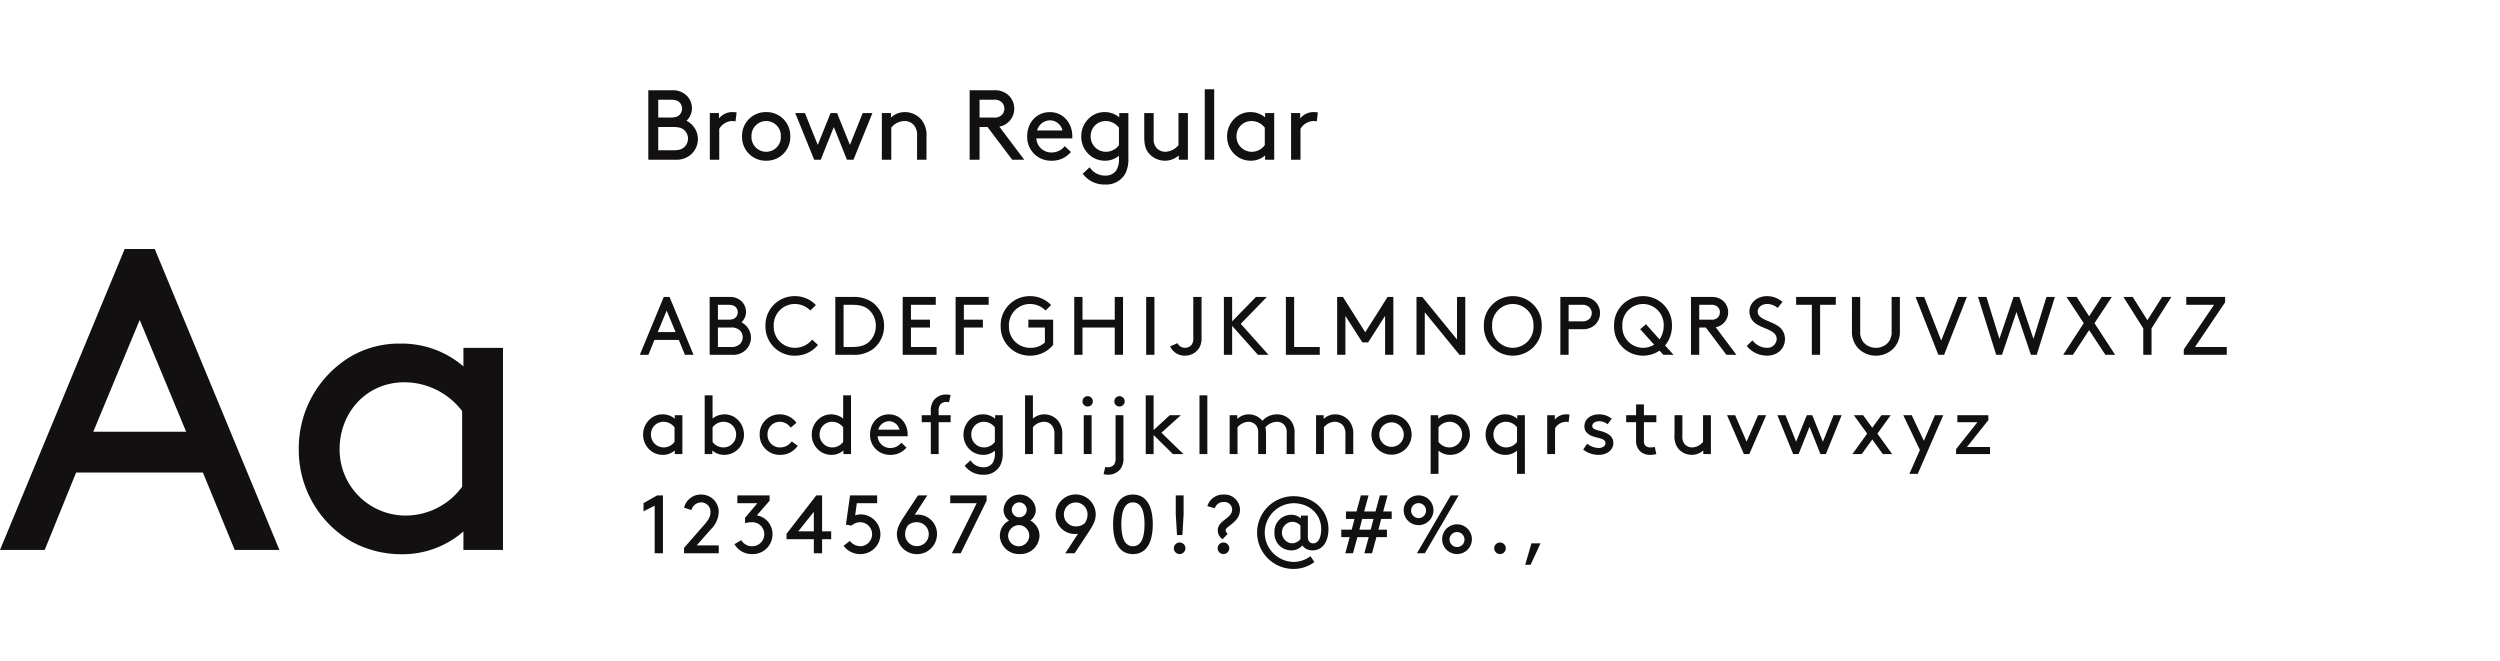
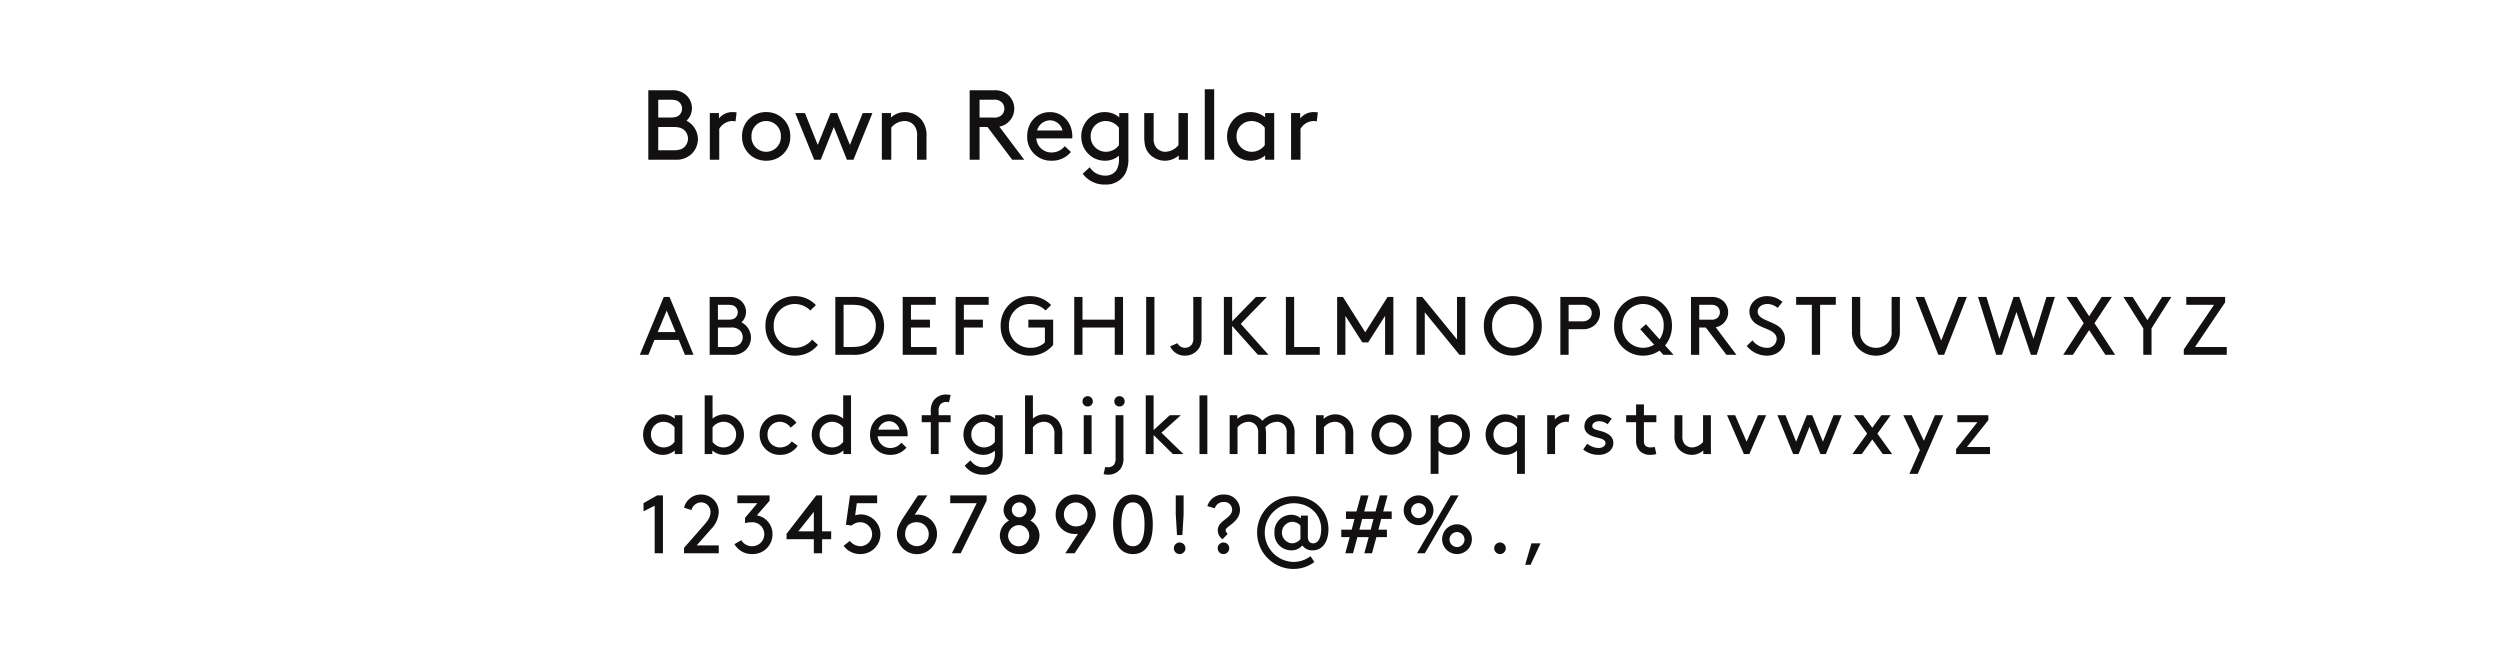
<svg xmlns="http://www.w3.org/2000/svg" width="756" height="200" viewBox="0 0 756 200">
  <defs>
    <style>
      .cls-1 {
        fill: none;
      }

      .cls-2 {
        fill: #131011;
      }
    </style>
  </defs>
  <g id="Group_4525" data-name="Group 4525" transform="translate(-245 -512)">
    <rect id="Rectangle_2757" data-name="Rectangle 2757" class="cls-1" width="756" height="200" transform="translate(245 512)" />
    <g id="Group_4522" data-name="Group 4522" transform="translate(-1.65 0.3)">
-       <path id="Path_6379" data-name="Path 6379" class="cls-2" d="M71.63,0H85.15L47.45-91h-9.1L.65,0H14.17l9.49-23.4H62.01ZM42.9-69.55l14.04,33.8H28.86ZM140.79,0h11.96V-61.1H140.79v5.59a28.626,28.626,0,0,0-19.11-6.89,29.055,29.055,0,0,0-14.95,3.9A32.288,32.288,0,0,0,91-30.55,31.961,31.961,0,0,0,106.6-2.73,31.32,31.32,0,0,0,121.94,1.3a28.011,28.011,0,0,0,18.85-6.89Zm-.39-19.11a21.2,21.2,0,0,1-16.77,8.71,19.95,19.95,0,0,1-20.28-20.15c0-10.66,7.8-20.15,19.63-20.15a22.015,22.015,0,0,1,17.42,8.71Z" transform="translate(246 678)" />
      <path id="Path_6381" data-name="Path 6381" class="cls-2" d="M13.775,0h2.6L9.125-17.5H7.375L.125,0h2.6L4.55-4.5h7.375ZM8.25-13.375l2.7,6.5H5.55Zm15.5,11V-8.25h3.8a3.659,3.659,0,0,1,2.875.9,2.917,2.917,0,0,1,.825,2.025,2.978,2.978,0,0,1-.825,2.05,3.659,3.659,0,0,1-2.875.9Zm0-8.25v-4.5h3c1.4,0,2,.275,2.4.725a2.2,2.2,0,0,1,.6,1.525,2.2,2.2,0,0,1-.6,1.525c-.4.45-1,.725-2.4.725ZM28,0a5.6,5.6,0,0,0,3.825-1.175,5.213,5.213,0,0,0,1.925-4.05,5.259,5.259,0,0,0-2.875-4.6A4.368,4.368,0,0,0,32.25-12.95a4.511,4.511,0,0,0-1.45-3.325A4.985,4.985,0,0,0,27.2-17.5H21.25V0ZM38.125-8.75A8.783,8.783,0,0,0,47.2.25,8.817,8.817,0,0,0,54-3L52.225-4.6A6.554,6.554,0,0,1,47.2-2.125,6.368,6.368,0,0,1,40.625-8.75a6.378,6.378,0,0,1,6.35-6.625A6.641,6.641,0,0,1,51.7-13.4l1.675-1.65a8.722,8.722,0,0,0-6.4-2.7A8.775,8.775,0,0,0,38.125-8.75Zm33.375,0a6.521,6.521,0,0,1-2.125,4.9c-1.1.95-2.55,1.475-5,1.475H61.75v-12.75h2.625c2.45,0,3.9.525,5,1.475A6.521,6.521,0,0,1,71.5-8.75ZM64.5,0a9.62,9.62,0,0,0,6.025-1.65A8.789,8.789,0,0,0,74-8.75a8.81,8.81,0,0,0-3.5-7.1,9.54,9.54,0,0,0-6-1.65H59.25V0ZM82.125-10.625v-4.5h7.5V-17.5h-10V0h10.25V-2.375h-7.75V-8.25h5.75v-2.375Zm16,0v-4.5h7.5V-17.5h-10V0h2.5V-8.25h5.75v-2.375Zm27,0h-7.5V-8.25h5v4.5a6.089,6.089,0,0,1-4.3,1.625A6.368,6.368,0,0,1,111.75-8.75a6.378,6.378,0,0,1,6.35-6.625,6.641,6.641,0,0,1,4.725,1.975l1.675-1.65a8.722,8.722,0,0,0-6.4-2.7,8.775,8.775,0,0,0-8.85,9,8.783,8.783,0,0,0,9.075,9,8.9,8.9,0,0,0,6.8-3.25ZM143.75,0h2.5V-17.5h-2.5v6.875H134V-17.5h-2.5V0H134V-8.25h9.75Zm9.5,0h2.5V-17.5h-2.5Zm7.25-2.575A4.792,4.792,0,0,0,165.05.25a5.023,5.023,0,0,0,4.35-2.525A5.886,5.886,0,0,0,170-5.25V-17.5h-2.5V-5.075a3.057,3.057,0,0,1-.475,1.975,2.536,2.536,0,0,1-1.975.975,2.506,2.506,0,0,1-2.325-1.4ZM176.75,0h2.5V-8.75L187.05,0h3.2l-8.4-9.375,7.9-8.125h-3.3l-7.2,7.375V-17.5h-2.5ZM198-17.5h-2.5V0h10.25V-2.375H198Zm27.5,5.725V0H228V-17.5h-1.75L219.5-6.825,212.75-17.5H211V0h2.5V-11.775l5.125,8.025h1.75ZM248,0h1.75V-17.5h-2.5V-4.65L236.75-17.5H235V0h2.5V-12.85Zm7.375-8.75a8.724,8.724,0,0,0,8.75,9,8.724,8.724,0,0,0,8.75-9,8.724,8.724,0,0,0-8.75-9A8.724,8.724,0,0,0,255.375-8.75Zm2.5,0a6.3,6.3,0,0,1,6.25-6.625,6.3,6.3,0,0,1,6.25,6.625,6.283,6.283,0,0,1-6.25,6.625A6.283,6.283,0,0,1,257.875-8.75ZM281-10.125v-5h4a2.9,2.9,0,0,1,2.3.775,2.5,2.5,0,0,1,.7,1.725,2.5,2.5,0,0,1-.7,1.725,2.9,2.9,0,0,1-2.3.775Zm4.125,2.375a5.268,5.268,0,0,0,3.65-1.15,4.886,4.886,0,0,0,1.725-3.725,4.886,4.886,0,0,0-1.725-3.725,5.268,5.268,0,0,0-3.65-1.15H278.5V0H281V-7.75Zm9.625-1a8.724,8.724,0,0,0,8.75,9,8.62,8.62,0,0,0,4.975-1.525L309.65,0h3.1l-2.575-2.825A9.225,9.225,0,0,0,312.25-8.75a8.724,8.724,0,0,0-8.75-9A8.724,8.724,0,0,0,294.75-8.75Zm2.5,0a6.3,6.3,0,0,1,6.25-6.625,6.3,6.3,0,0,1,6.25,6.625,7.035,7.035,0,0,1-1.25,4.075L304.4-9.25l-1.75,1.5,4.2,4.675a6.252,6.252,0,0,1-3.35.95A6.283,6.283,0,0,1,297.25-8.75Zm25.25.5L328.725,0h3.025l-6.275-8.35a4.2,4.2,0,0,0,2.05-.925,4.629,4.629,0,0,0,1.725-3.6,4.629,4.629,0,0,0-1.725-3.6,5.018,5.018,0,0,0-3.4-1.025H318V0h2.5V-8.25Zm-2-2.375v-4.5H324a2.717,2.717,0,0,1,2.1.65,2.268,2.268,0,0,1,.65,1.6,2.268,2.268,0,0,1-.65,1.6,2.717,2.717,0,0,1-2.1.65Zm14.375,7.95A7.847,7.847,0,0,0,341,.25c3.05,0,5.425-2,5.425-5.075a4.62,4.62,0,0,0-2.275-4c-2.25-1.5-5.975-1.975-5.975-4.2,0-1.525,1.45-2.35,2.9-2.35a4.811,4.811,0,0,1,3.125,1.2L345.675-16a7.193,7.193,0,0,0-4.7-1.75c-3.05,0-5.3,2.1-5.3,4.65A4.455,4.455,0,0,0,337.9-9.25c2.325,1.525,6.025,1.825,6.025,4.5a2.815,2.815,0,0,1-3.05,2.625,5.576,5.576,0,0,1-4.275-2.25ZM349.8-15.125h4.75V0h2.5V-15.125h4.75V-17.5h-12ZM373.925.25a7.385,7.385,0,0,0,5.425-2.3,7.271,7.271,0,0,0,1.825-5.2V-17.5h-2.5V-7.125a4.789,4.789,0,0,1-1.1,3.45,4.838,4.838,0,0,1-3.65,1.55,4.838,4.838,0,0,1-3.65-1.55,4.789,4.789,0,0,1-1.1-3.45V-17.5h-2.5V-7.25a7.271,7.271,0,0,0,1.825,5.2A7.385,7.385,0,0,0,373.925.25Zm27.5-17.75h-2.6l-5.15,13.2-5.15-13.2h-2.6L392.8,0h1.75Zm15,4.55L420.8,0h1.75l5.5-17.5H425.5L421.575-4.825,417.3-17.5h-1.75L411.275-4.825,407.35-17.5H404.8L410.3,0h1.75ZM433.5,0l4.9-7.475L443.325,0h2.95l-6.25-9.575,5.25-7.925H442.2l-3.8,5.825L434.625-17.5H431.55l5.225,7.925L430.55,0Zm29.775-17.5h-2.8l-4.45,7.025-4.45-7.025h-2.8l6,9.5V0h2.5V-8Zm4.5,2.375h8.4l-9.15,13.5V0h13V-2.375h-9.6l9.1-13.5V-17.5h-11.75ZM10.7,30H13V18.25H10.7v1.075A5.5,5.5,0,0,0,7.025,18a5.587,5.587,0,0,0-2.875.75,6.209,6.209,0,0,0-3.025,5.375,6.146,6.146,0,0,0,3,5.35,6.023,6.023,0,0,0,2.95.775A5.387,5.387,0,0,0,10.7,28.925Zm-.075-3.675A4.078,4.078,0,0,1,7.4,28a3.836,3.836,0,0,1-3.9-3.875A3.761,3.761,0,0,1,7.275,20.25a4.234,4.234,0,0,1,3.35,1.675Zm11.425,2.6a5.387,5.387,0,0,0,3.625,1.325,6.023,6.023,0,0,0,2.95-.775,6.146,6.146,0,0,0,3-5.35A6.209,6.209,0,0,0,28.6,18.75a5.79,5.79,0,0,0-6.475.525V12.25H19.75V30h2.3Zm.075-7a4.234,4.234,0,0,1,3.35-1.675,3.761,3.761,0,0,1,3.775,3.875A3.836,3.836,0,0,1,25.35,28a4.078,4.078,0,0,1-3.225-1.675Zm23.925,4.25A4.17,4.17,0,0,1,42.65,28a3.735,3.735,0,0,1-3.9-3.875A3.729,3.729,0,0,1,42.5,20.25a4.029,4.029,0,0,1,3.25,1.775L47.5,20.55a6.2,6.2,0,0,0-5-2.55,5.981,5.981,0,0,0-6.125,6.125A6.047,6.047,0,0,0,42.65,30.25a6.219,6.219,0,0,0,5.225-2.75ZM61.7,30H64V12.25H61.625v7.025a5.79,5.79,0,0,0-6.475-.525,6.209,6.209,0,0,0-3.025,5.375,6.146,6.146,0,0,0,3,5.35,6.023,6.023,0,0,0,2.95.775A5.387,5.387,0,0,0,61.7,28.925Zm-.075-3.675A4.078,4.078,0,0,1,58.4,28a3.836,3.836,0,0,1-3.9-3.875,3.761,3.761,0,0,1,3.775-3.875,4.234,4.234,0,0,1,3.35,1.675Zm19.475-1.7a4.305,4.305,0,0,0,.025-.5c0-3.475-2.375-6.125-5.65-6.125-3.325,0-5.725,2.6-5.725,6.125a5.969,5.969,0,0,0,6.075,6.125,6.156,6.156,0,0,0,4.95-2.2l-1.55-1.475a4.236,4.236,0,0,1-3.375,1.6,3.786,3.786,0,0,1-3.8-3.55Zm-5.55-4.55a3.283,3.283,0,0,1,3.1,2.55h-6.4A3.415,3.415,0,0,1,75.55,20.075Zm18.575-7.9a5.47,5.47,0,0,0-1.4-.175,4.6,4.6,0,0,0-3.85,1.95,5.5,5.5,0,0,0-.75,3.3v1h-2.75v2.125h2.75V30H90.5V20.375h3.625V18.25H90.5V17.175a3.346,3.346,0,0,1,.45-2.1,2.319,2.319,0,0,1,1.8-.825,3.831,3.831,0,0,1,.875.1Zm13.375,16.8v.65a5.373,5.373,0,0,1-.65,3.025A3.235,3.235,0,0,1,104,34a4.576,4.576,0,0,1-3.875-2.1l-1.75,1.625A6.723,6.723,0,0,0,104.1,36.25a5.443,5.443,0,0,0,5.075-2.9,8.259,8.259,0,0,0,.7-3.85V18.25h-2.3v1.075A5.5,5.5,0,0,0,103.9,18a5.587,5.587,0,0,0-2.875.75A6.209,6.209,0,0,0,98,24.125a6.146,6.146,0,0,0,3,5.35,6.023,6.023,0,0,0,2.95.775A5.278,5.278,0,0,0,107.5,28.975Zm0-2.65A4.078,4.078,0,0,1,104.275,28a3.836,3.836,0,0,1-3.9-3.875,3.761,3.761,0,0,1,3.775-3.875,4.234,4.234,0,0,1,3.35,1.675ZM119,12.25h-2.375V30H119V21.925a4.345,4.345,0,0,1,3.375-1.675A3.1,3.1,0,0,1,124.8,21.4a3.967,3.967,0,0,1,.7,2.725V30h2.375V24.25a6.265,6.265,0,0,0-1.15-4.175A5.416,5.416,0,0,0,122.45,18,5.333,5.333,0,0,0,119,19.275ZM134.375,30h2.375V18.25h-2.375ZM134,14.075a1.526,1.526,0,0,0,1.55,1.55,1.547,1.547,0,0,0,1.575-1.55A1.568,1.568,0,0,0,135.55,12.5,1.547,1.547,0,0,0,134,14.075Zm9.625,0a1.526,1.526,0,0,0,1.55,1.55,1.547,1.547,0,0,0,1.575-1.55,1.568,1.568,0,0,0-1.575-1.575A1.547,1.547,0,0,0,143.625,14.075Zm.375,17a3.346,3.346,0,0,1-.45,2.1,2.319,2.319,0,0,1-1.8.825,3.831,3.831,0,0,1-.875-.1l-.5,2.175a5.47,5.47,0,0,0,1.4.175,4.6,4.6,0,0,0,3.85-1.95,5.5,5.5,0,0,0,.75-3.3V18.25H144Zm13.875-7.525,5.875-5.3H160.4l-4.9,4.5V12.25h-2.375V30H155.5V24.25L161.325,30H164.5Zm11.5,6.45h2.375V12.25h-2.375ZM178.5,18.25V30h2.375V21.925a4.472,4.472,0,0,1,3.3-1.675,3,3,0,0,1,2.275,1.025,3.335,3.335,0,0,1,.675,2.35V30H189.5V24a9.718,9.718,0,0,0-.2-2.075,4.823,4.823,0,0,1,3.575-1.675,2.882,2.882,0,0,1,2.2,1.025,3.335,3.335,0,0,1,.675,2.35V30h2.375V24a5.969,5.969,0,0,0-1.075-4.025A5.317,5.317,0,0,0,192.875,18a5.882,5.882,0,0,0-4.475,1.95A5.325,5.325,0,0,0,184.25,18a5.114,5.114,0,0,0-3.45,1.375V18.25Zm28.425,0h-2.3V30H207V21.925a4.345,4.345,0,0,1,3.375-1.675A3.1,3.1,0,0,1,212.8,21.4a3.967,3.967,0,0,1,.7,2.725V30h2.375V24.25a6.265,6.265,0,0,0-1.15-4.175A5.416,5.416,0,0,0,210.45,18a5.091,5.091,0,0,0-3.525,1.375Zm14.45,5.875a6.075,6.075,0,1,0,12.15,0,6.075,6.075,0,1,0-12.15,0Zm2.375,0a3.7,3.7,0,1,1,7.4,0,3.7,3.7,0,1,1-7.4,0Zm17.9,4.85a5.278,5.278,0,0,0,3.55,1.275,6.023,6.023,0,0,0,2.95-.775,6.146,6.146,0,0,0,3-5.35,6.209,6.209,0,0,0-3.025-5.375A5.587,5.587,0,0,0,245.25,18a5.5,5.5,0,0,0-3.675,1.325V18.25h-2.3V36h2.375Zm0-7.05A4.234,4.234,0,0,1,245,20.25a3.761,3.761,0,0,1,3.775,3.875,3.836,3.836,0,0,1-3.9,3.875,4.078,4.078,0,0,1-3.225-1.675Zm23.75,7.05V36h2.375V18.25h-2.3v1.075A5.5,5.5,0,0,0,261.8,18a5.587,5.587,0,0,0-2.875.75,6.209,6.209,0,0,0-3.025,5.375,6.146,6.146,0,0,0,3,5.35,6.023,6.023,0,0,0,2.95.775A5.278,5.278,0,0,0,265.4,28.975Zm0-2.65A4.078,4.078,0,0,1,262.175,28a3.836,3.836,0,0,1-3.9-3.875,3.761,3.761,0,0,1,3.775-3.875,4.234,4.234,0,0,1,3.35,1.675Zm15.875-8.25A6.009,6.009,0,0,0,280.35,18a4.3,4.3,0,0,0-3.525,1.6V18.25h-2.3V30H276.9V22.225a3.936,3.936,0,0,1,3.175-1.975,3.38,3.38,0,0,1,.925.1Zm4.125,10.55a7.337,7.337,0,0,0,4.75,1.625c2.3,0,4.375-1.375,4.375-3.6,0-2.425-2.425-3.25-4.275-3.725-1.175-.3-2.1-.575-2.1-1.375,0-.925.975-1.475,2.125-1.475A4.17,4.17,0,0,1,292.8,21l1.225-1.7a5.972,5.972,0,0,0-3.9-1.3c-2.1,0-4.35,1.15-4.35,3.675,0,1.65,1.275,2.55,2.7,3.025,1.725.575,3.675.65,3.675,2,0,.925-1.025,1.475-2.05,1.475a5.723,5.723,0,0,1-3.475-1.3Zm21.65-.775a5.764,5.764,0,0,1-1.3.15,2.184,2.184,0,0,1-1.625-.625,2.277,2.277,0,0,1-.35-1.5v-5.5h3.75V18.25h-3.75V15H301.4v3.25h-3v2.125h3V25.75a4.5,4.5,0,0,0,.95,3.125,4.242,4.242,0,0,0,3.325,1.375,6.489,6.489,0,0,0,1.85-.25Zm11.225,2.4a5.3,5.3,0,0,0,3.45-1.325V30h2.3V18.25H321.65v8.075A4.472,4.472,0,0,1,318.35,28a3,3,0,0,1-2.275-1.025,3.335,3.335,0,0,1-.675-2.35V18.25h-2.375v6a5.969,5.969,0,0,0,1.075,4.025A5.317,5.317,0,0,0,318.275,30.25ZM334,30h1.65l5.1-11.75H338.3l-3.475,8-3.475-8H328.9Zm19.025-11.75L349.8,26.275l-3.225-8.025h-2.45L348.9,30h1.65l3.3-8.25,3.3,8.25h1.65l4.775-11.75h-2.45L357.9,26.275l-3.225-8.025ZM376,30h2.825l-4.45-6.175L378.4,18.25h-2.8l-2.775,3.8-2.775-3.8h-2.8l4.025,5.575L366.825,30h2.825l3.175-4.4Zm10.575,6L394.3,18.25h-2.5L388.425,26l-3.675-7.75H382.2l5.025,10.525L384.05,36Zm11.6-7.5V30h10.25V27.875H401.45l6.475-8.125v-1.5H398.55v2.125h6.075ZM4.625,45.625V60h2.5V42.5H5.375L1.25,44.85v2.475ZM15.75,46.95a3.035,3.035,0,0,1,2.975-2.325,2.827,2.827,0,0,1,2.775,2.9c0,1.475-.65,2.45-2.025,4.025L13.5,58.375V60H24V57.625H17.325l4.4-4.975A7.756,7.756,0,0,0,24,47.525a5.255,5.255,0,0,0-5.325-5.275,5.16,5.16,0,0,0-5.15,3.975Zm13,10.3a6,6,0,0,0,5.525,3,5.933,5.933,0,0,0,5.975-6,5.686,5.686,0,0,0-4.725-5.7l3.85-4.425V42.5h-9.75v2.375h6.05l-3.725,4.4V50.9a7.777,7.777,0,0,1,2.025-.275,3.627,3.627,0,1,1,.15,7.25,3.673,3.673,0,0,1-3.3-1.825Zm15.75-1.5h8.25V60h2.5V55.75H58V53.375H55.25V42.5H53.5l-9,11.625Zm3.55-2.375,4.7-5.9v5.9Zm23.85-8.5V42.5H63.7l-1.25,8.875,1.725.25a3.931,3.931,0,0,1,2.65-1,3.627,3.627,0,0,1,.075,7.25,4.154,4.154,0,0,1-3.25-1.6l-1.9,1.475a6.222,6.222,0,0,0,5.125,2.5,6,6,0,0,0,.025-12,5.21,5.21,0,0,0-1.65.3l.5-3.675Zm9.325,6.675a3.971,3.971,0,0,1,2.75-.925A3.57,3.57,0,0,1,87.5,54.3a3.575,3.575,0,1,1-7.15-.05A4.629,4.629,0,0,1,81.225,51.55Zm5.85-9.05H84.25L80.1,48.8a20.223,20.223,0,0,0-1.65,2.85,6.307,6.307,0,0,0-.575,2.675A6.063,6.063,0,0,0,90,54.25a5.8,5.8,0,0,0-5.8-5.925,6.211,6.211,0,0,0-.95.05ZM97.175,60,105,44.125V42.5H94v2.375h8L94.5,60ZM115,60.25a5.743,5.743,0,0,0,6-5.55,5.225,5.225,0,0,0-2.775-4.575,4.057,4.057,0,0,0,1.65-3.25,4.882,4.882,0,0,0-9.75,0,4.057,4.057,0,0,0,1.65,3.25A5.225,5.225,0,0,0,109,54.7,5.743,5.743,0,0,0,115,60.25Zm0-8.75a3.2,3.2,0,1,1-3.5,3.2A3.314,3.314,0,0,1,115,51.5Zm0-6.875a2.253,2.253,0,1,1-2.375,2.25A2.271,2.271,0,0,1,115,44.625Zm19.65,6.325a3.971,3.971,0,0,1-2.75.925,3.57,3.57,0,0,1-3.525-3.675,3.575,3.575,0,1,1,7.15.05A4.629,4.629,0,0,1,134.65,50.95ZM128.8,60h2.825l4.15-6.3a20.221,20.221,0,0,0,1.65-2.85A6.307,6.307,0,0,0,138,48.175a6.063,6.063,0,0,0-12.125.075,5.8,5.8,0,0,0,5.8,5.925,6.211,6.211,0,0,0,.95-.05Zm23.95-8.75c0,3.5-.75,6.625-3.5,6.625s-3.5-3.125-3.5-6.625.75-6.625,3.5-6.625S152.75,47.75,152.75,51.25Zm-9.5,0c0,4.975,1.625,9,6,9s6-4.025,6-9-1.625-9-6-9S143.25,46.275,143.25,51.25Zm19.325,3.25H164.2l.375-6.25V42.5H162.2v5.75Zm-.95,4a1.75,1.75,0,1,0,1.75-1.75A1.739,1.739,0,0,0,161.625,58.5ZM174,46.4a2.761,2.761,0,0,1,2.725-1.9,2.353,2.353,0,0,1,2.525,2.3c0,2.7-4.35,3.2-4.35,6.3a3.333,3.333,0,0,0,1.45,2.675l1.575-1.65a1.544,1.544,0,0,1-.65-1.05c0-1.3,4.35-2.425,4.35-6.275a4.669,4.669,0,0,0-4.9-4.55,4.972,4.972,0,0,0-4.975,3.5Zm.875,12.1a1.75,1.75,0,1,0,1.75-1.75A1.739,1.739,0,0,0,174.875,58.5ZM199.9,55.75A3.467,3.467,0,0,1,197.375,57a3.257,3.257,0,0,1-.05-6.5,3.294,3.294,0,0,1,2.575,1.125Zm3.05,5.15a8.62,8.62,0,0,1-5.15,1.725,8.877,8.877,0,0,1,0-17.75c4.775,0,8.375,3.275,8.375,7.825,0,2.575-.875,4.3-2.425,4.3a1.476,1.476,0,0,1-1.35-.75,3.32,3.32,0,0,1-.25-1.55V48.625h-2.125v.85a4.071,4.071,0,0,0-2.925-1.1,5.067,5.067,0,0,0-5.05,5.375,5.055,5.055,0,0,0,4.975,5.375,4.253,4.253,0,0,0,3.45-1.475,3.631,3.631,0,0,0,3.1,1.475c3.25,0,4.8-2.975,4.8-6.375,0-5.95-4.725-10-10.575-10a11,11,0,0,0,0,22,10.394,10.394,0,0,0,6.325-2.1Zm23.1-5.775v-2.25h-2.575l.85-3.25H227.5v-2.25h-2.575L226.25,42.5h-2.325L222.6,47.375h-3.425L220.5,42.5h-2.325l-1.325,4.875h-3.175v2.25h2.575l-.85,3.25h-3.15v2.25h2.55L213.475,60H215.8l1.325-4.875h3.425L219.225,60h2.325l1.325-4.875Zm-7.475-5.5H222l-.85,3.25h-3.425ZM237.525,60,247.75,42.5h-2.4L235.125,60Zm2.6-13.125a4.5,4.5,0,1,0-4.5,4.625A4.494,4.494,0,0,0,240.125,46.875Zm-6.75,0a2.263,2.263,0,1,1,2.25,2.5A2.305,2.305,0,0,1,233.375,46.875Zm18.375,8.75a4.5,4.5,0,1,0-4.5,4.625A4.494,4.494,0,0,0,251.75,55.625Zm-6.75,0a2.263,2.263,0,1,1,2.25,2.5A2.305,2.305,0,0,1,245,55.625ZM258.5,58.5a1.75,1.75,0,1,0,1.75-1.75A1.739,1.739,0,0,0,258.5,58.5ZM269.75,57l-1.875,6.5H269.5l3-6.5Z" transform="translate(440 619)" />
      <path id="Path_6383" data-name="Path 6383" class="cls-2" d="M5.7-2.85V-9.9h4.56c1.89,0,2.79.42,3.45,1.08a3.5,3.5,0,0,1,.99,2.43,3.574,3.574,0,0,1-.99,2.46c-.66.66-1.56,1.08-3.45,1.08Zm0-9.9v-5.4H9.3c1.68,0,2.4.33,2.88.87a2.638,2.638,0,0,1,.72,1.83,2.638,2.638,0,0,1-.72,1.83c-.48.54-1.2.87-2.88.87ZM10.8,0a6.713,6.713,0,0,0,4.59-1.41A6.256,6.256,0,0,0,17.7-6.27a6.311,6.311,0,0,0-3.45-5.52,5.241,5.241,0,0,0,1.65-3.75,5.413,5.413,0,0,0-1.74-3.99A5.982,5.982,0,0,0,9.84-21H2.7V0ZM29.4-14.31a7.211,7.211,0,0,0-1.11-.09,5.164,5.164,0,0,0-4.23,1.92V-14.1H21.3V0h2.85V-9.33a4.724,4.724,0,0,1,3.81-2.37,4.056,4.056,0,0,1,1.11.12Zm1.65,7.26A7.145,7.145,0,0,0,38.34.3a7.145,7.145,0,0,0,7.29-7.35,7.145,7.145,0,0,0-7.29-7.35A7.145,7.145,0,0,0,31.05-7.05Zm2.85,0a4.443,4.443,0,0,1,4.44-4.65,4.443,4.443,0,0,1,4.44,4.65A4.443,4.443,0,0,1,38.34-2.4,4.443,4.443,0,0,1,33.9-7.05ZM57.81-14.1,53.94-4.47,50.07-14.1H47.13L52.86,0h1.98L58.8-9.9,62.76,0h1.98l5.73-14.1H67.53L63.66-4.47,59.79-14.1Zm18.27,0H73.32V0h2.85V-9.69a5.214,5.214,0,0,1,4.05-2.01,3.719,3.719,0,0,1,2.91,1.38,4.76,4.76,0,0,1,.84,3.27V0h2.85V-6.9a7.518,7.518,0,0,0-1.38-5.01,6.5,6.5,0,0,0-5.13-2.49,6.109,6.109,0,0,0-4.23,1.65Zm29.19,4.2L112.74,0h3.63l-7.53-10.02a5.045,5.045,0,0,0,2.46-1.11,5.555,5.555,0,0,0,2.07-4.32,5.555,5.555,0,0,0-2.07-4.32A6.021,6.021,0,0,0,107.22-21H99.87V0h3V-9.9Zm-2.4-2.85v-5.4h4.2a3.261,3.261,0,0,1,2.52.78,2.721,2.721,0,0,1,.78,1.92,2.721,2.721,0,0,1-.78,1.92,3.261,3.261,0,0,1-2.52.78Zm28.02,6.3a5.167,5.167,0,0,0,.03-.6c0-4.17-2.85-7.35-6.78-7.35-3.99,0-6.87,3.12-6.87,7.35A7.163,7.163,0,0,0,124.56.3a7.387,7.387,0,0,0,5.94-2.64l-1.86-1.77a5.084,5.084,0,0,1-4.05,1.92,4.543,4.543,0,0,1-4.56-4.26Zm-6.66-5.46a3.939,3.939,0,0,1,3.72,3.06h-7.68A4.1,4.1,0,0,1,124.23-11.91ZM145.02-1.23v.78a6.447,6.447,0,0,1-.78,3.63,3.881,3.881,0,0,1-3.42,1.62,5.492,5.492,0,0,1-4.65-2.52l-2.1,1.95a8.067,8.067,0,0,0,6.87,3.27,6.532,6.532,0,0,0,6.09-3.48,9.911,9.911,0,0,0,.84-4.62V-14.1h-2.76v1.29a6.606,6.606,0,0,0-4.41-1.59,6.7,6.7,0,0,0-3.45.9,7.451,7.451,0,0,0-3.63,6.45,7.376,7.376,0,0,0,3.6,6.42,7.228,7.228,0,0,0,3.54.93A6.333,6.333,0,0,0,145.02-1.23Zm0-3.18a4.893,4.893,0,0,1-3.87,2.01,4.6,4.6,0,0,1-4.68-4.65A4.513,4.513,0,0,1,141-11.7a5.08,5.08,0,0,1,4.02,2.01ZM158.97.3a6.362,6.362,0,0,0,4.14-1.59V0h2.76V-14.1h-2.85v9.69a5.367,5.367,0,0,1-3.96,2.01,3.6,3.6,0,0,1-2.73-1.23,4,4,0,0,1-.81-2.82V-14.1h-2.85v7.2c0,2.37.42,3.75,1.29,4.83A6.381,6.381,0,0,0,158.97.3Zm12-.3h2.85V-21.3h-2.85Zm18.24,0h2.76V-14.1h-2.76v1.29a6.606,6.606,0,0,0-4.41-1.59,6.7,6.7,0,0,0-3.45.9,7.451,7.451,0,0,0-3.63,6.45,7.376,7.376,0,0,0,3.6,6.42,7.228,7.228,0,0,0,3.54.93,6.464,6.464,0,0,0,4.35-1.59Zm-.09-4.41a4.893,4.893,0,0,1-3.87,2.01,4.6,4.6,0,0,1-4.68-4.65,4.513,4.513,0,0,1,4.53-4.65,5.08,5.08,0,0,1,4.02,2.01Zm16.05-9.9a7.211,7.211,0,0,0-1.11-.09,5.164,5.164,0,0,0-4.23,1.92V-14.1h-2.76V0h2.85V-9.33a4.724,4.724,0,0,1,3.81-2.37,4.056,4.056,0,0,1,1.11.12Z" transform="translate(440 560)" />
    </g>
  </g>
</svg>